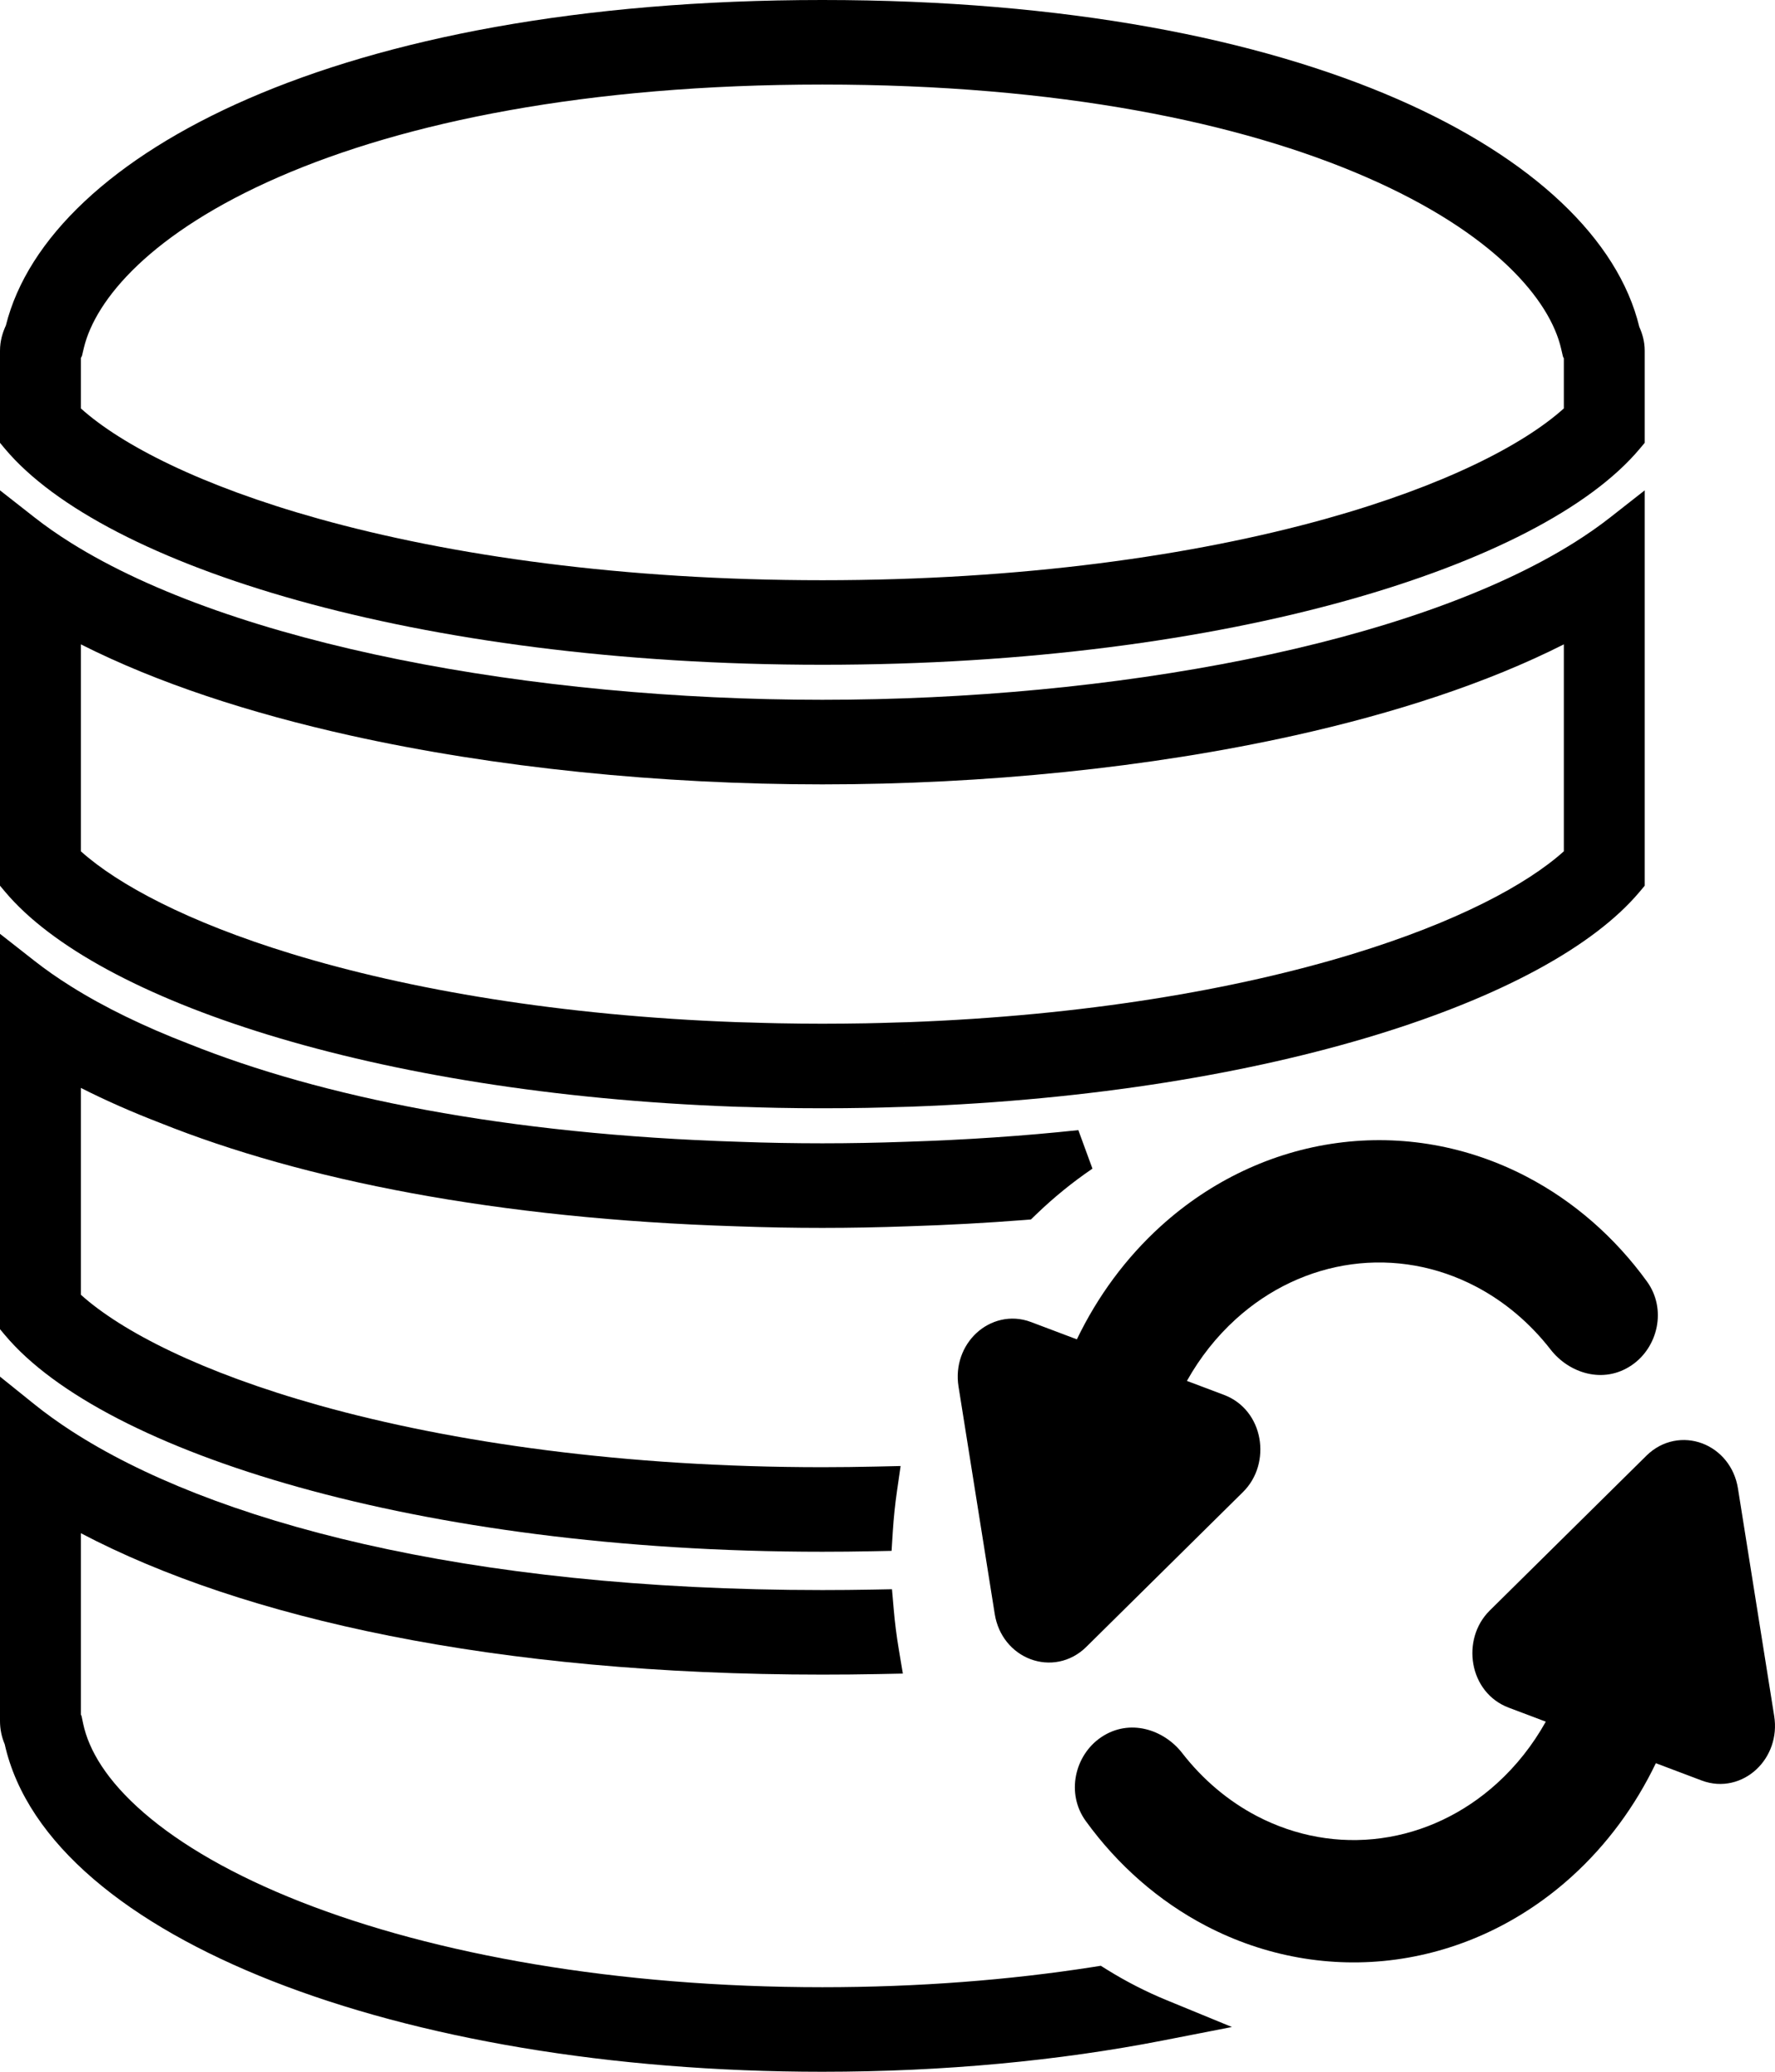
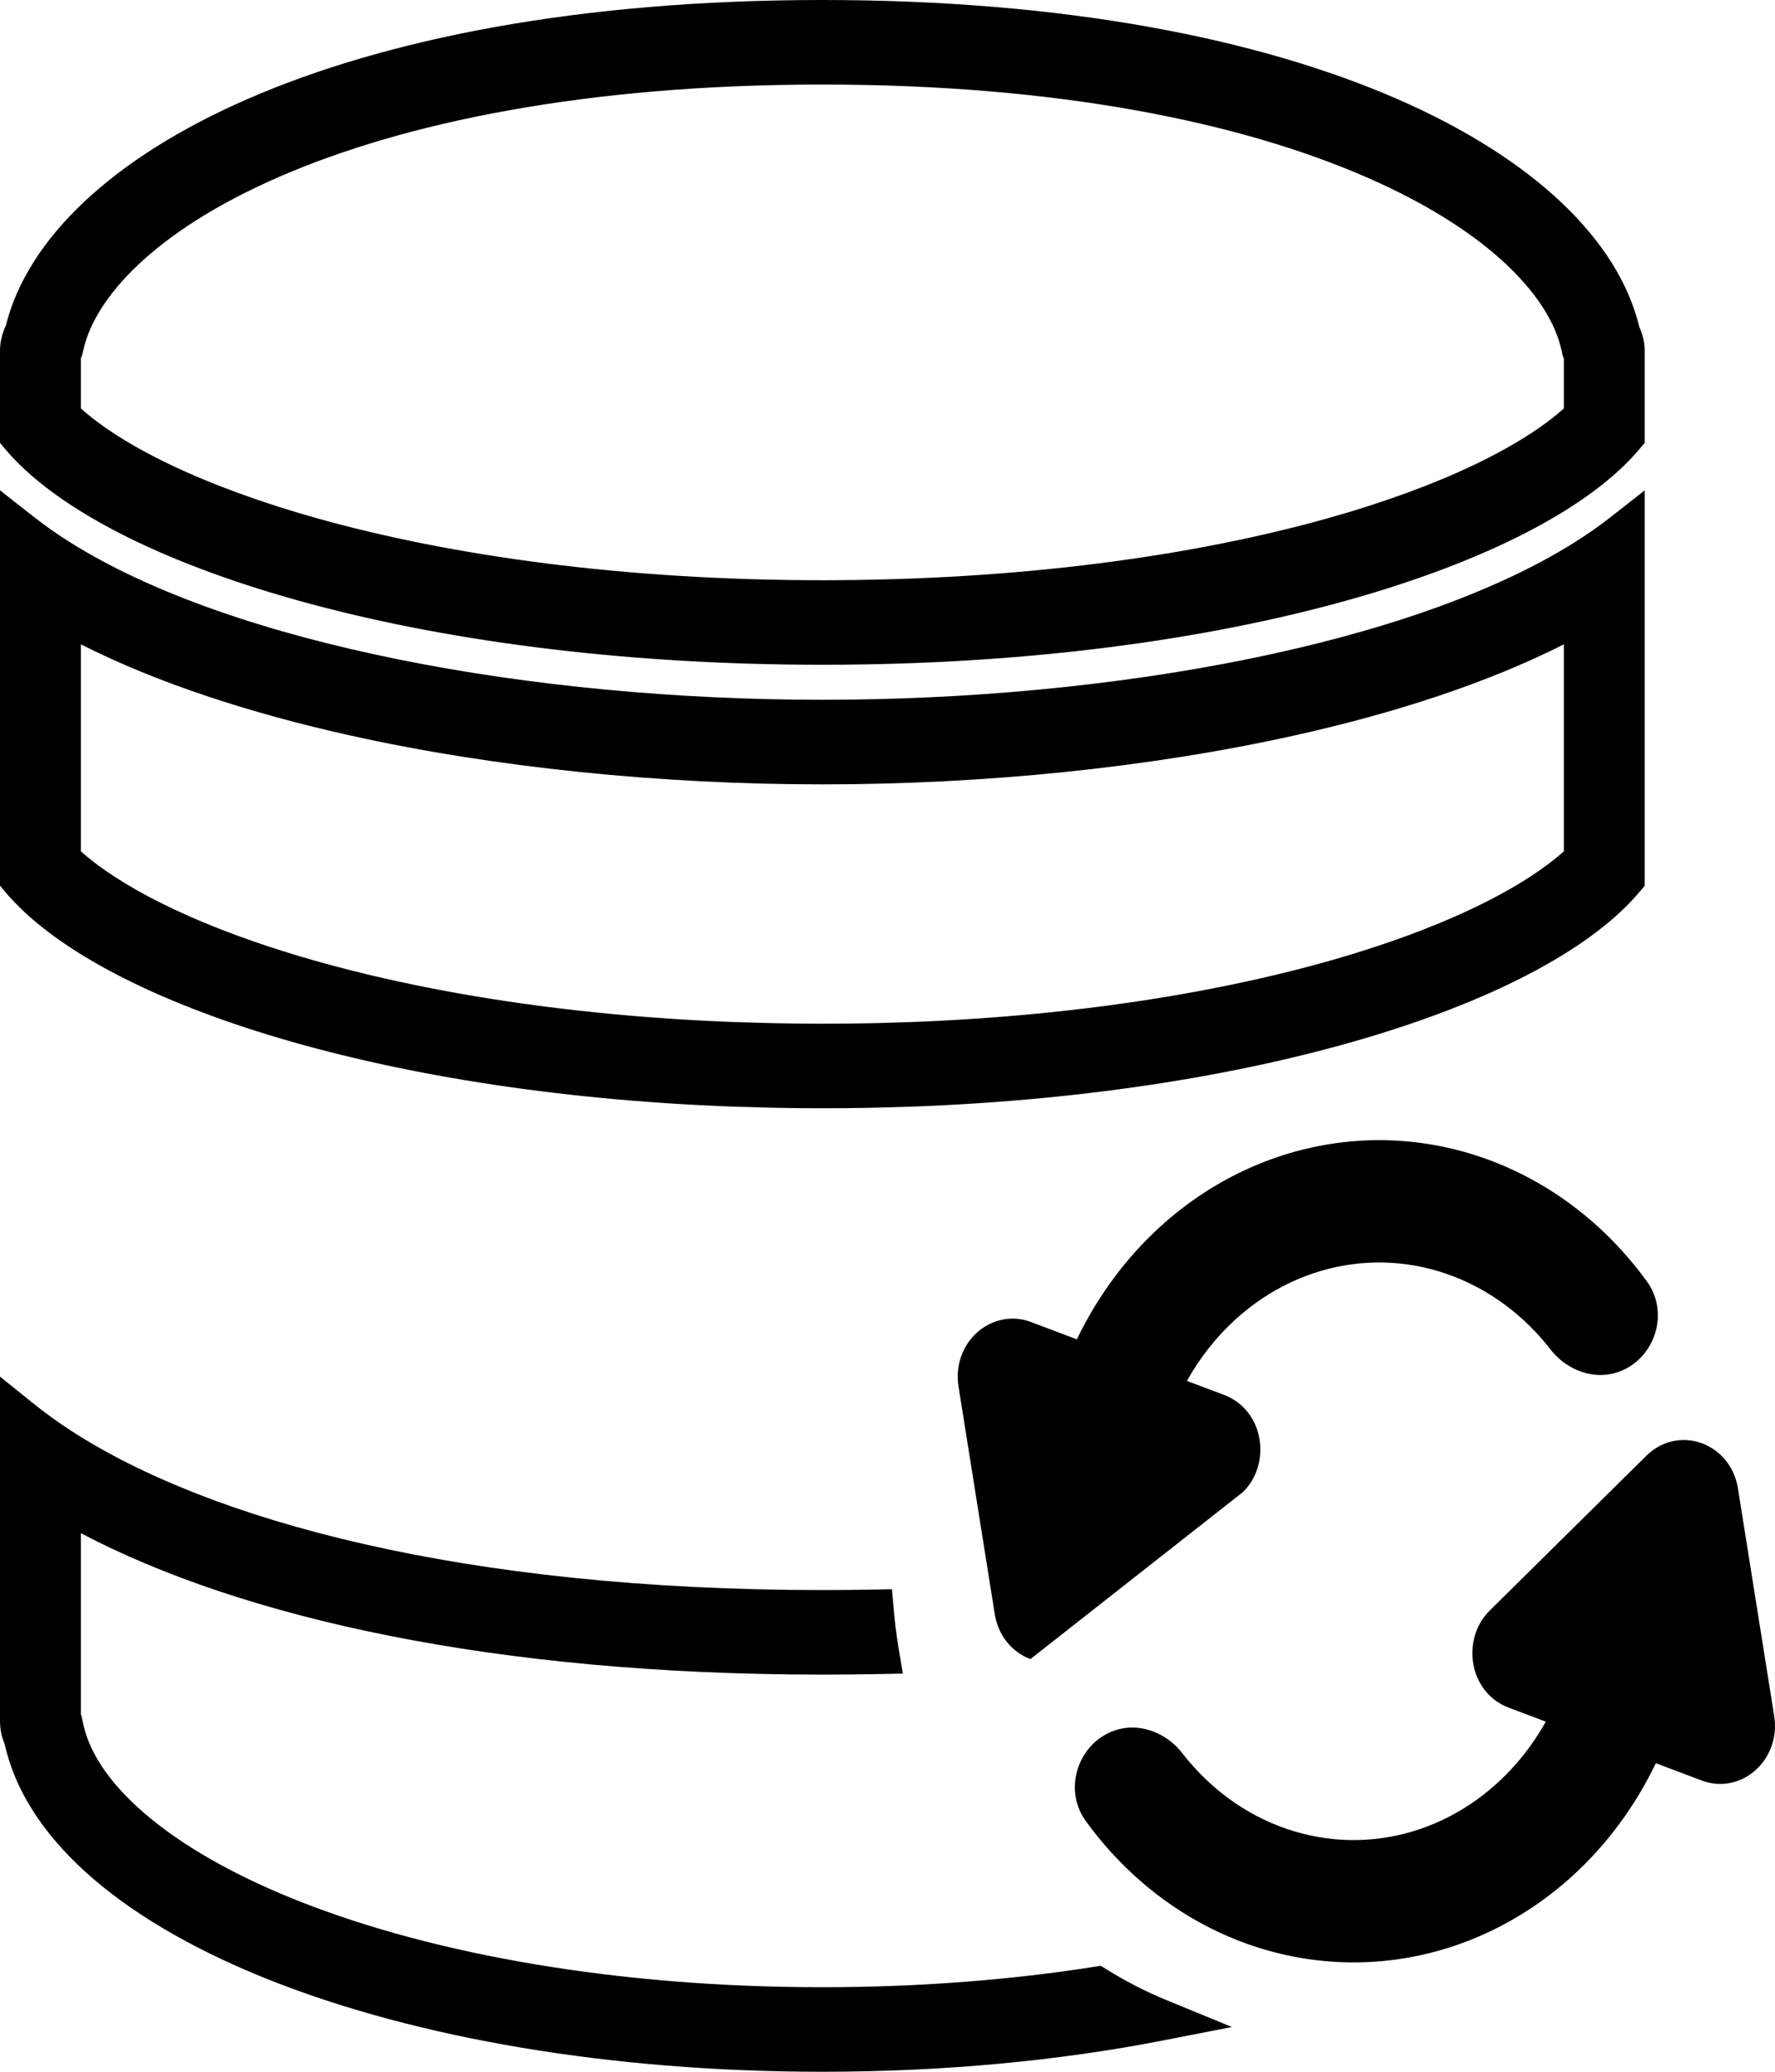
<svg xmlns="http://www.w3.org/2000/svg" width="54" height="63" viewBox="0 0 54 63" fill="none">
  <path fill-rule="evenodd" clip-rule="evenodd" d="M49.886 13.645L50.036 13.466V10.665C50.036 10.383 49.962 10.14 49.872 9.941C49.228 7.277 46.63 4.808 42.513 3.013C38.329 1.19 32.449 0 25.018 0C17.605 0 11.737 1.184 7.556 3C3.442 4.787 0.84 7.246 0.178 9.9C0.081 10.108 0 10.364 0 10.665V13.466L0.15 13.646C1.663 15.449 4.825 17.077 9.058 18.258C13.324 19.449 18.785 20.215 25.018 20.215C31.251 20.215 36.713 19.449 40.979 18.258C45.211 17.077 48.374 15.449 49.886 13.645ZM47.549 10.843L47.576 10.898V12.42C46.343 13.528 43.932 14.772 40.343 15.774C36.313 16.899 31.069 17.644 25.018 17.644C18.968 17.644 13.723 16.899 9.694 15.774C6.105 14.772 3.694 13.528 2.46 12.42V10.888L2.494 10.821L2.549 10.588C2.899 9.108 4.594 7.072 8.502 5.374C12.306 3.722 17.834 2.571 25.018 2.571C32.221 2.571 37.76 3.728 41.565 5.387C45.476 7.091 47.158 9.132 47.495 10.61L47.549 10.843Z" fill="black" />
  <path fill-rule="evenodd" clip-rule="evenodd" d="M27.509 33.659L27.51 33.659L27.516 33.659L27.519 33.658L27.524 33.658L27.526 33.658C27.577 33.657 27.631 33.656 27.684 33.654L27.688 33.654C33.22 33.453 38.066 32.634 41.867 31.47C45.638 30.316 48.477 28.793 49.886 27.113L50.036 26.934V14.911L48.997 15.726C48.655 15.995 48.281 16.255 47.878 16.508C42.935 19.602 33.846 21.28 25.018 21.28C16.191 21.28 7.102 19.602 2.159 16.508C1.755 16.255 1.382 15.995 1.04 15.726L0 14.911V26.933L0.15 27.112C1.559 28.792 4.398 30.316 8.169 31.47C11.97 32.633 16.816 33.452 22.349 33.653L22.389 33.654L22.436 33.656L22.485 33.657L22.562 33.659C22.608 33.66 22.651 33.661 22.693 33.662L22.698 33.662L22.706 33.662C23.018 33.672 23.335 33.682 23.657 33.688C24.107 33.697 24.561 33.701 25.018 33.701C25.476 33.701 25.929 33.697 26.378 33.689C26.703 33.683 27.026 33.673 27.341 33.663L27.344 33.663C27.398 33.661 27.453 33.66 27.509 33.659ZM27.558 31.728C27.558 31.728 27.558 31.728 27.558 31.728C27.539 31.729 27.52 31.729 27.502 31.73L27.469 31.731L27.468 31.731L27.466 31.731M27.447 31.088C27.393 31.09 27.333 31.091 27.273 31.093L27.27 31.093C26.95 31.103 26.644 31.113 26.337 31.118C25.9 31.125 25.46 31.13 25.018 31.13C24.576 31.13 24.138 31.125 23.704 31.117L23.699 31.117L23.698 31.117C23.392 31.111 23.09 31.102 22.773 31.092L22.768 31.092L22.763 31.092C22.711 31.09 22.659 31.089 22.615 31.088L22.613 31.088C22.542 31.086 22.488 31.085 22.439 31.083L22.434 31.083C17.073 30.888 12.435 30.096 8.862 29.002C5.718 28.04 3.59 26.901 2.46 25.887V19.594C4.798 20.776 7.619 21.689 10.637 22.361C15.077 23.349 20.111 23.852 25.018 23.852C29.925 23.852 34.959 23.349 39.399 22.361C42.417 21.689 45.239 20.776 47.576 19.594V25.887C46.447 26.902 44.318 28.04 41.174 29.003C37.602 30.096 32.967 30.888 27.607 31.084C27.579 31.085 27.549 31.086 27.518 31.086C27.496 31.087 27.473 31.087 27.45 31.088L27.447 31.088Z" fill="black" />
  <path fill-rule="evenodd" clip-rule="evenodd" d="M33.691 59.903L33.489 59.777L33.254 59.814C30.711 60.211 27.939 60.429 25.018 60.429C18.776 60.429 13.222 59.434 9.149 57.833C7.111 57.032 5.508 56.104 4.381 55.129C3.248 54.15 2.7 53.219 2.53 52.415L2.481 52.181L2.46 52.138V46.623C7.388 49.213 15.064 50.923 25.018 50.923C25.594 50.923 26.163 50.918 26.723 50.907L27.467 50.892L27.344 50.157C27.276 49.753 27.224 49.342 27.188 48.926L27.136 48.327L26.535 48.338C26.037 48.347 25.531 48.352 25.018 48.352C14.11 48.352 6.381 46.243 2.167 43.51C1.759 43.245 1.385 42.976 1.046 42.703L0 41.862V52.336C0 52.587 0.052 52.825 0.143 53.039C0.822 56.071 3.953 58.538 8.281 60.24C12.693 61.974 18.553 63 25.018 63C28.724 63 32.228 62.663 35.373 62.05L37.478 61.639L35.494 60.824C34.869 60.568 34.267 60.259 33.691 59.903Z" fill="black" />
-   <path d="M31.133 37.101L31.363 37.083L31.529 36.923C32.061 36.411 32.632 35.947 33.235 35.537L32.806 34.366C31.152 34.542 29.396 34.663 27.54 34.721L27.537 34.721C26.696 34.751 25.855 34.767 25.019 34.767C24.18 34.767 23.336 34.752 22.494 34.721L22.491 34.721C15.386 34.499 9.76 33.353 5.742 31.741L5.733 31.738C4.38 31.216 3.178 30.634 2.159 29.994C1.756 29.742 1.382 29.481 1.04 29.212L0 28.397V40.419L0.15 40.598C1.668 42.407 4.849 44.04 9.089 45.224C13.363 46.418 18.822 47.187 25.018 47.187C25.528 47.187 26.033 47.182 26.533 47.172L27.124 47.16L27.161 46.57C27.188 46.152 27.231 45.739 27.29 45.332L27.399 44.58L26.639 44.597C26.105 44.609 25.565 44.616 25.018 44.616C19.006 44.616 13.764 43.868 9.725 42.74C6.126 41.734 3.699 40.486 2.46 39.372V33.082C3.219 33.467 4.026 33.821 4.87 34.146C9.214 35.886 15.123 37.063 22.412 37.291C23.282 37.323 24.152 37.339 25.019 37.339C25.885 37.339 26.752 37.322 27.617 37.291C28.828 37.253 30 37.189 31.133 37.101Z" fill="black" />
-   <path d="M29.16 42.159L30.263 49.083C30.368 49.742 30.795 50.244 31.347 50.452C31.905 50.663 32.562 50.56 33.048 50.08L37.815 45.371C38.7 44.497 38.451 42.875 37.237 42.417L36.109 41.992C36.506 41.282 37.008 40.647 37.595 40.115C38.606 39.197 39.83 38.622 41.119 38.447C42.408 38.272 43.718 38.504 44.896 39.12C45.769 39.576 46.544 40.23 47.173 41.038C47.727 41.752 48.775 42.104 49.641 41.514C50.441 40.969 50.713 39.808 50.104 38.968C49.13 37.625 47.883 36.533 46.449 35.784C44.657 34.847 42.651 34.489 40.673 34.758C38.695 35.026 36.835 35.907 35.312 37.288C34.255 38.247 33.391 39.418 32.761 40.728L31.367 40.202C30.744 39.967 30.121 40.15 29.702 40.54C29.287 40.927 29.059 41.524 29.16 42.159Z" fill="black" />
+   <path d="M29.16 42.159L30.263 49.083C30.368 49.742 30.795 50.244 31.347 50.452L37.815 45.371C38.7 44.497 38.451 42.875 37.237 42.417L36.109 41.992C36.506 41.282 37.008 40.647 37.595 40.115C38.606 39.197 39.83 38.622 41.119 38.447C42.408 38.272 43.718 38.504 44.896 39.12C45.769 39.576 46.544 40.23 47.173 41.038C47.727 41.752 48.775 42.104 49.641 41.514C50.441 40.969 50.713 39.808 50.104 38.968C49.13 37.625 47.883 36.533 46.449 35.784C44.657 34.847 42.651 34.489 40.673 34.758C38.695 35.026 36.835 35.907 35.312 37.288C34.255 38.247 33.391 39.418 32.761 40.728L31.367 40.202C30.744 39.967 30.121 40.15 29.702 40.54C29.287 40.927 29.059 41.524 29.16 42.159Z" fill="black" />
  <path d="M45.542 54.23C46.129 53.698 46.63 53.064 47.027 52.354L45.899 51.928C44.685 51.471 44.437 49.849 45.322 48.974L50.089 44.265C50.574 43.786 51.231 43.683 51.789 43.893C52.341 44.102 52.769 44.603 52.873 45.262L53.976 52.186C54.077 52.822 53.849 53.418 53.434 53.805C53.016 54.196 52.393 54.379 51.769 54.143L50.375 53.617C49.745 54.928 48.881 56.099 47.824 57.057C46.301 58.438 44.441 59.32 42.463 59.588C40.485 59.856 38.48 59.498 36.687 58.562C35.254 57.813 34.006 56.72 33.033 55.377C32.423 54.537 32.695 53.376 33.495 52.831C34.361 52.242 35.409 52.593 35.964 53.307C36.592 54.116 37.367 54.77 38.24 55.226C39.419 55.841 40.728 56.073 42.017 55.898C43.306 55.724 44.53 55.148 45.542 54.23Z" fill="black" />
</svg>